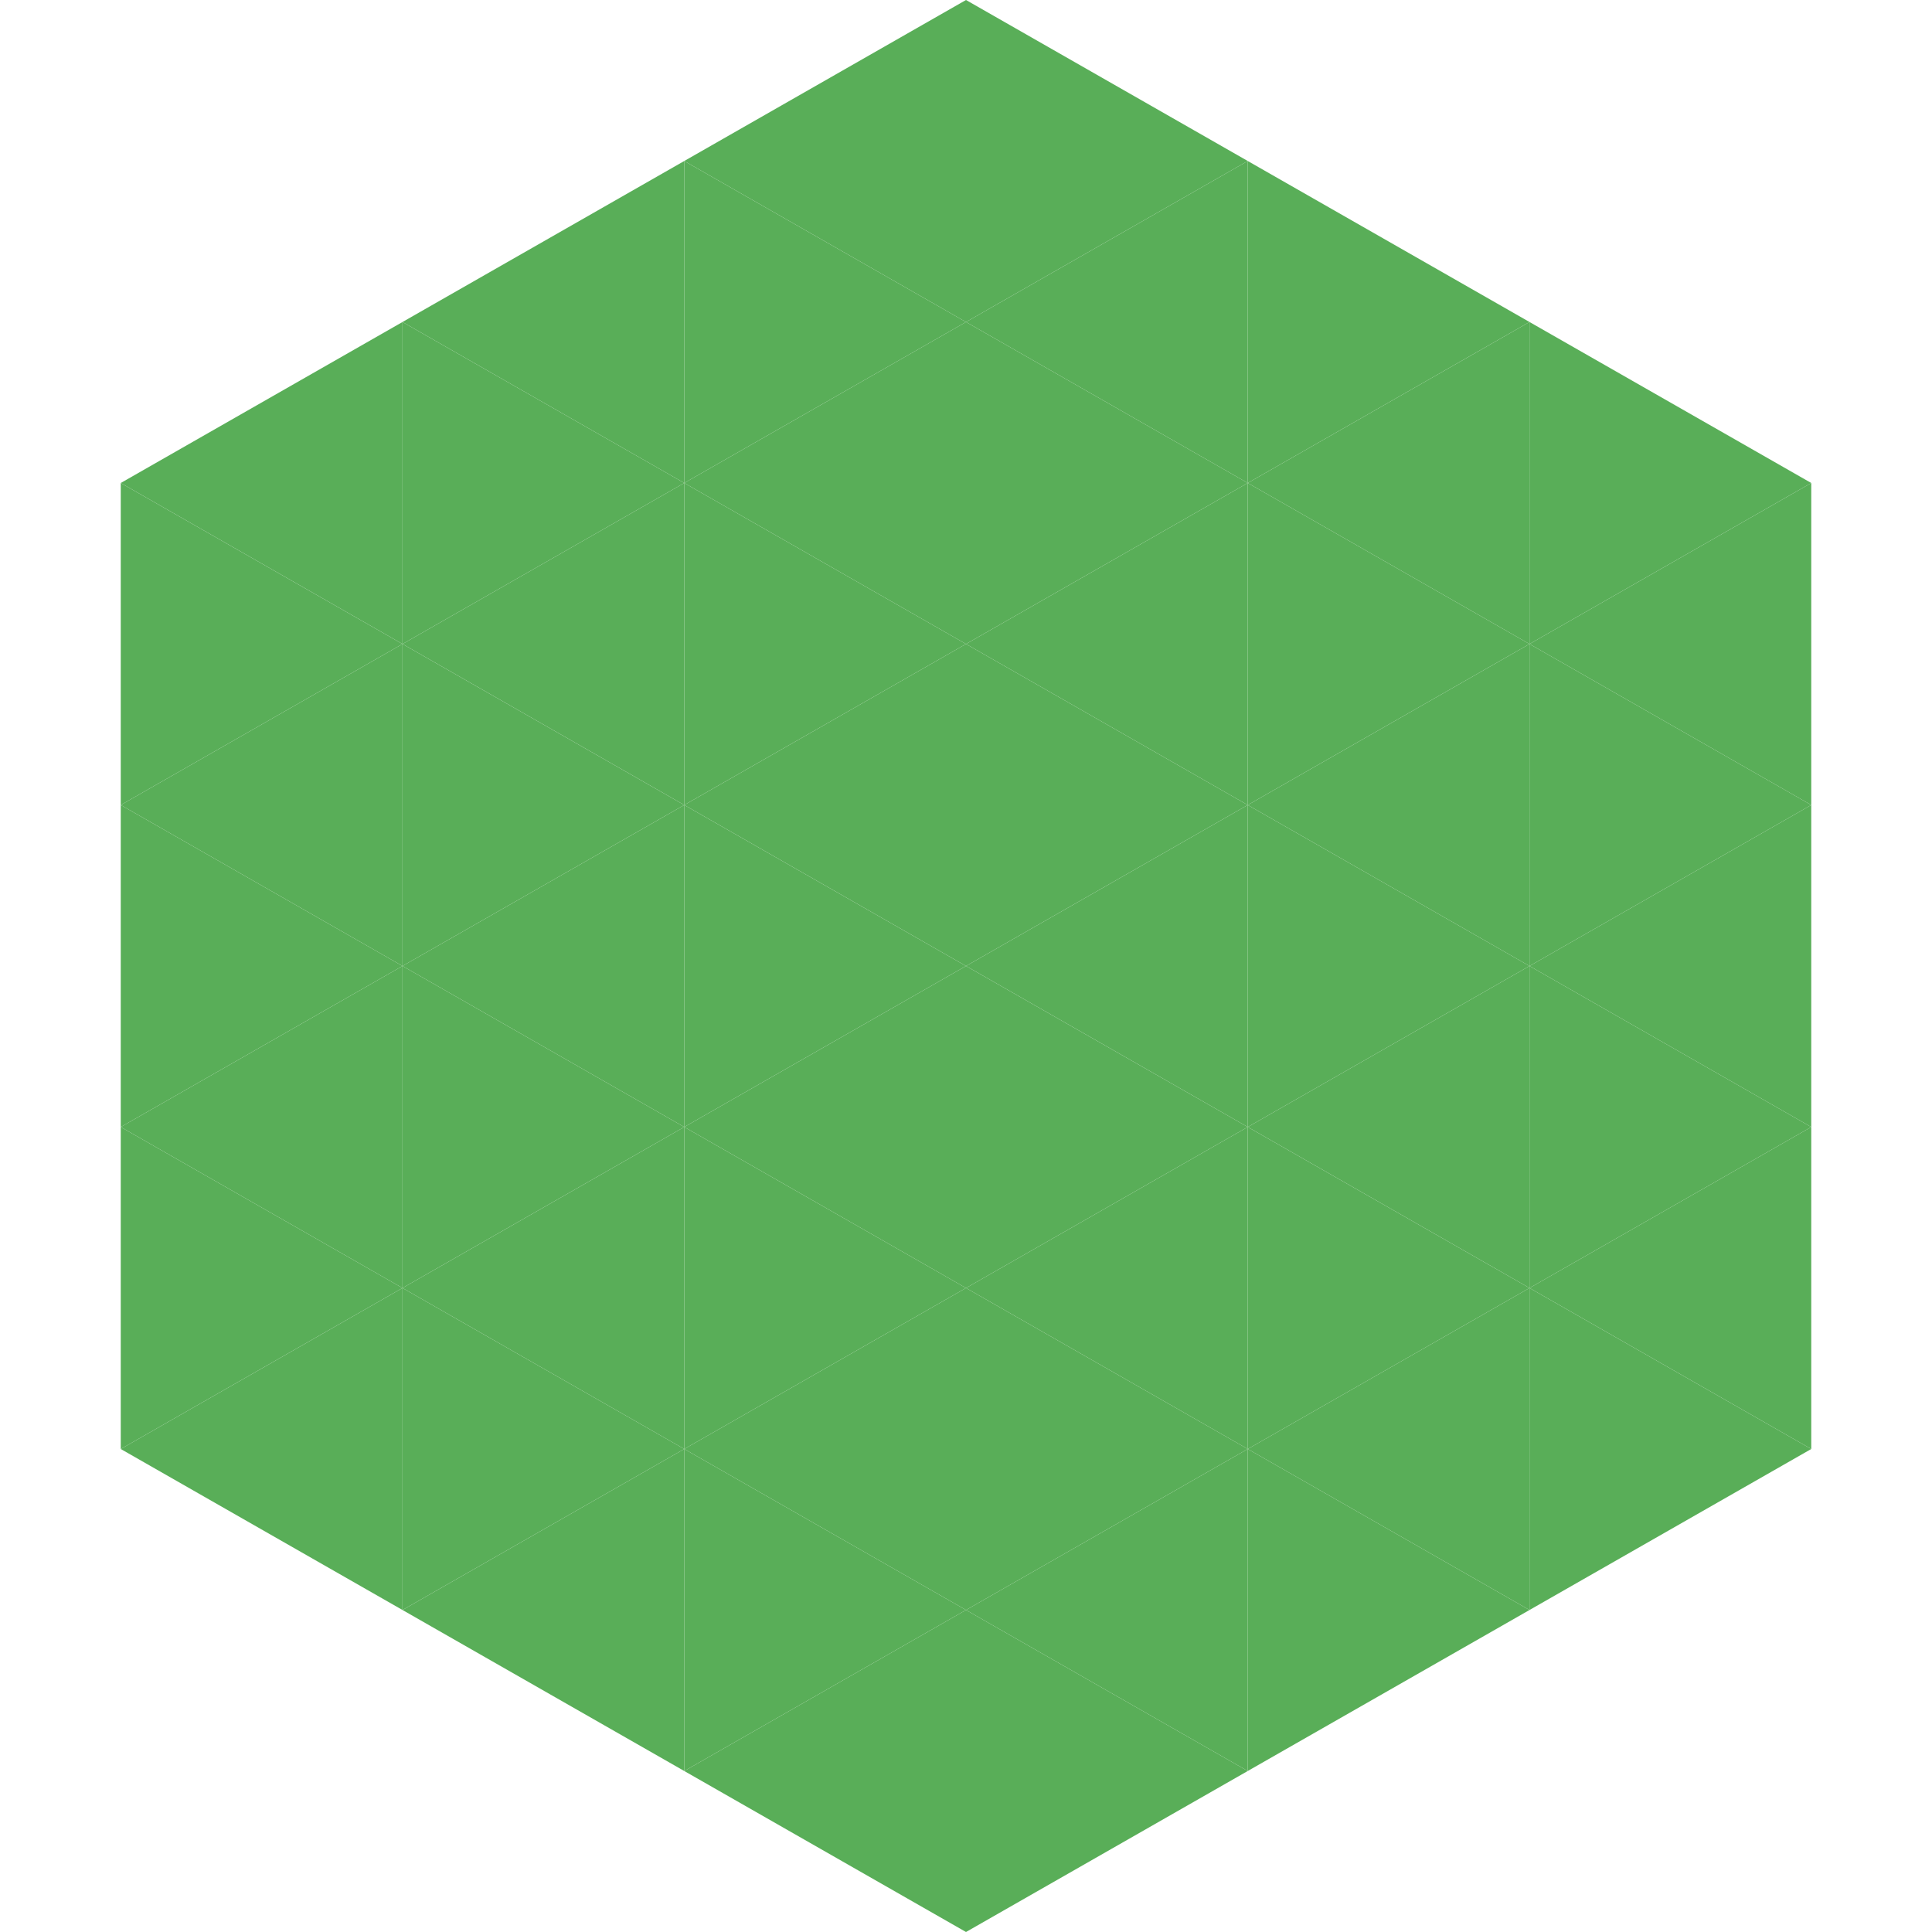
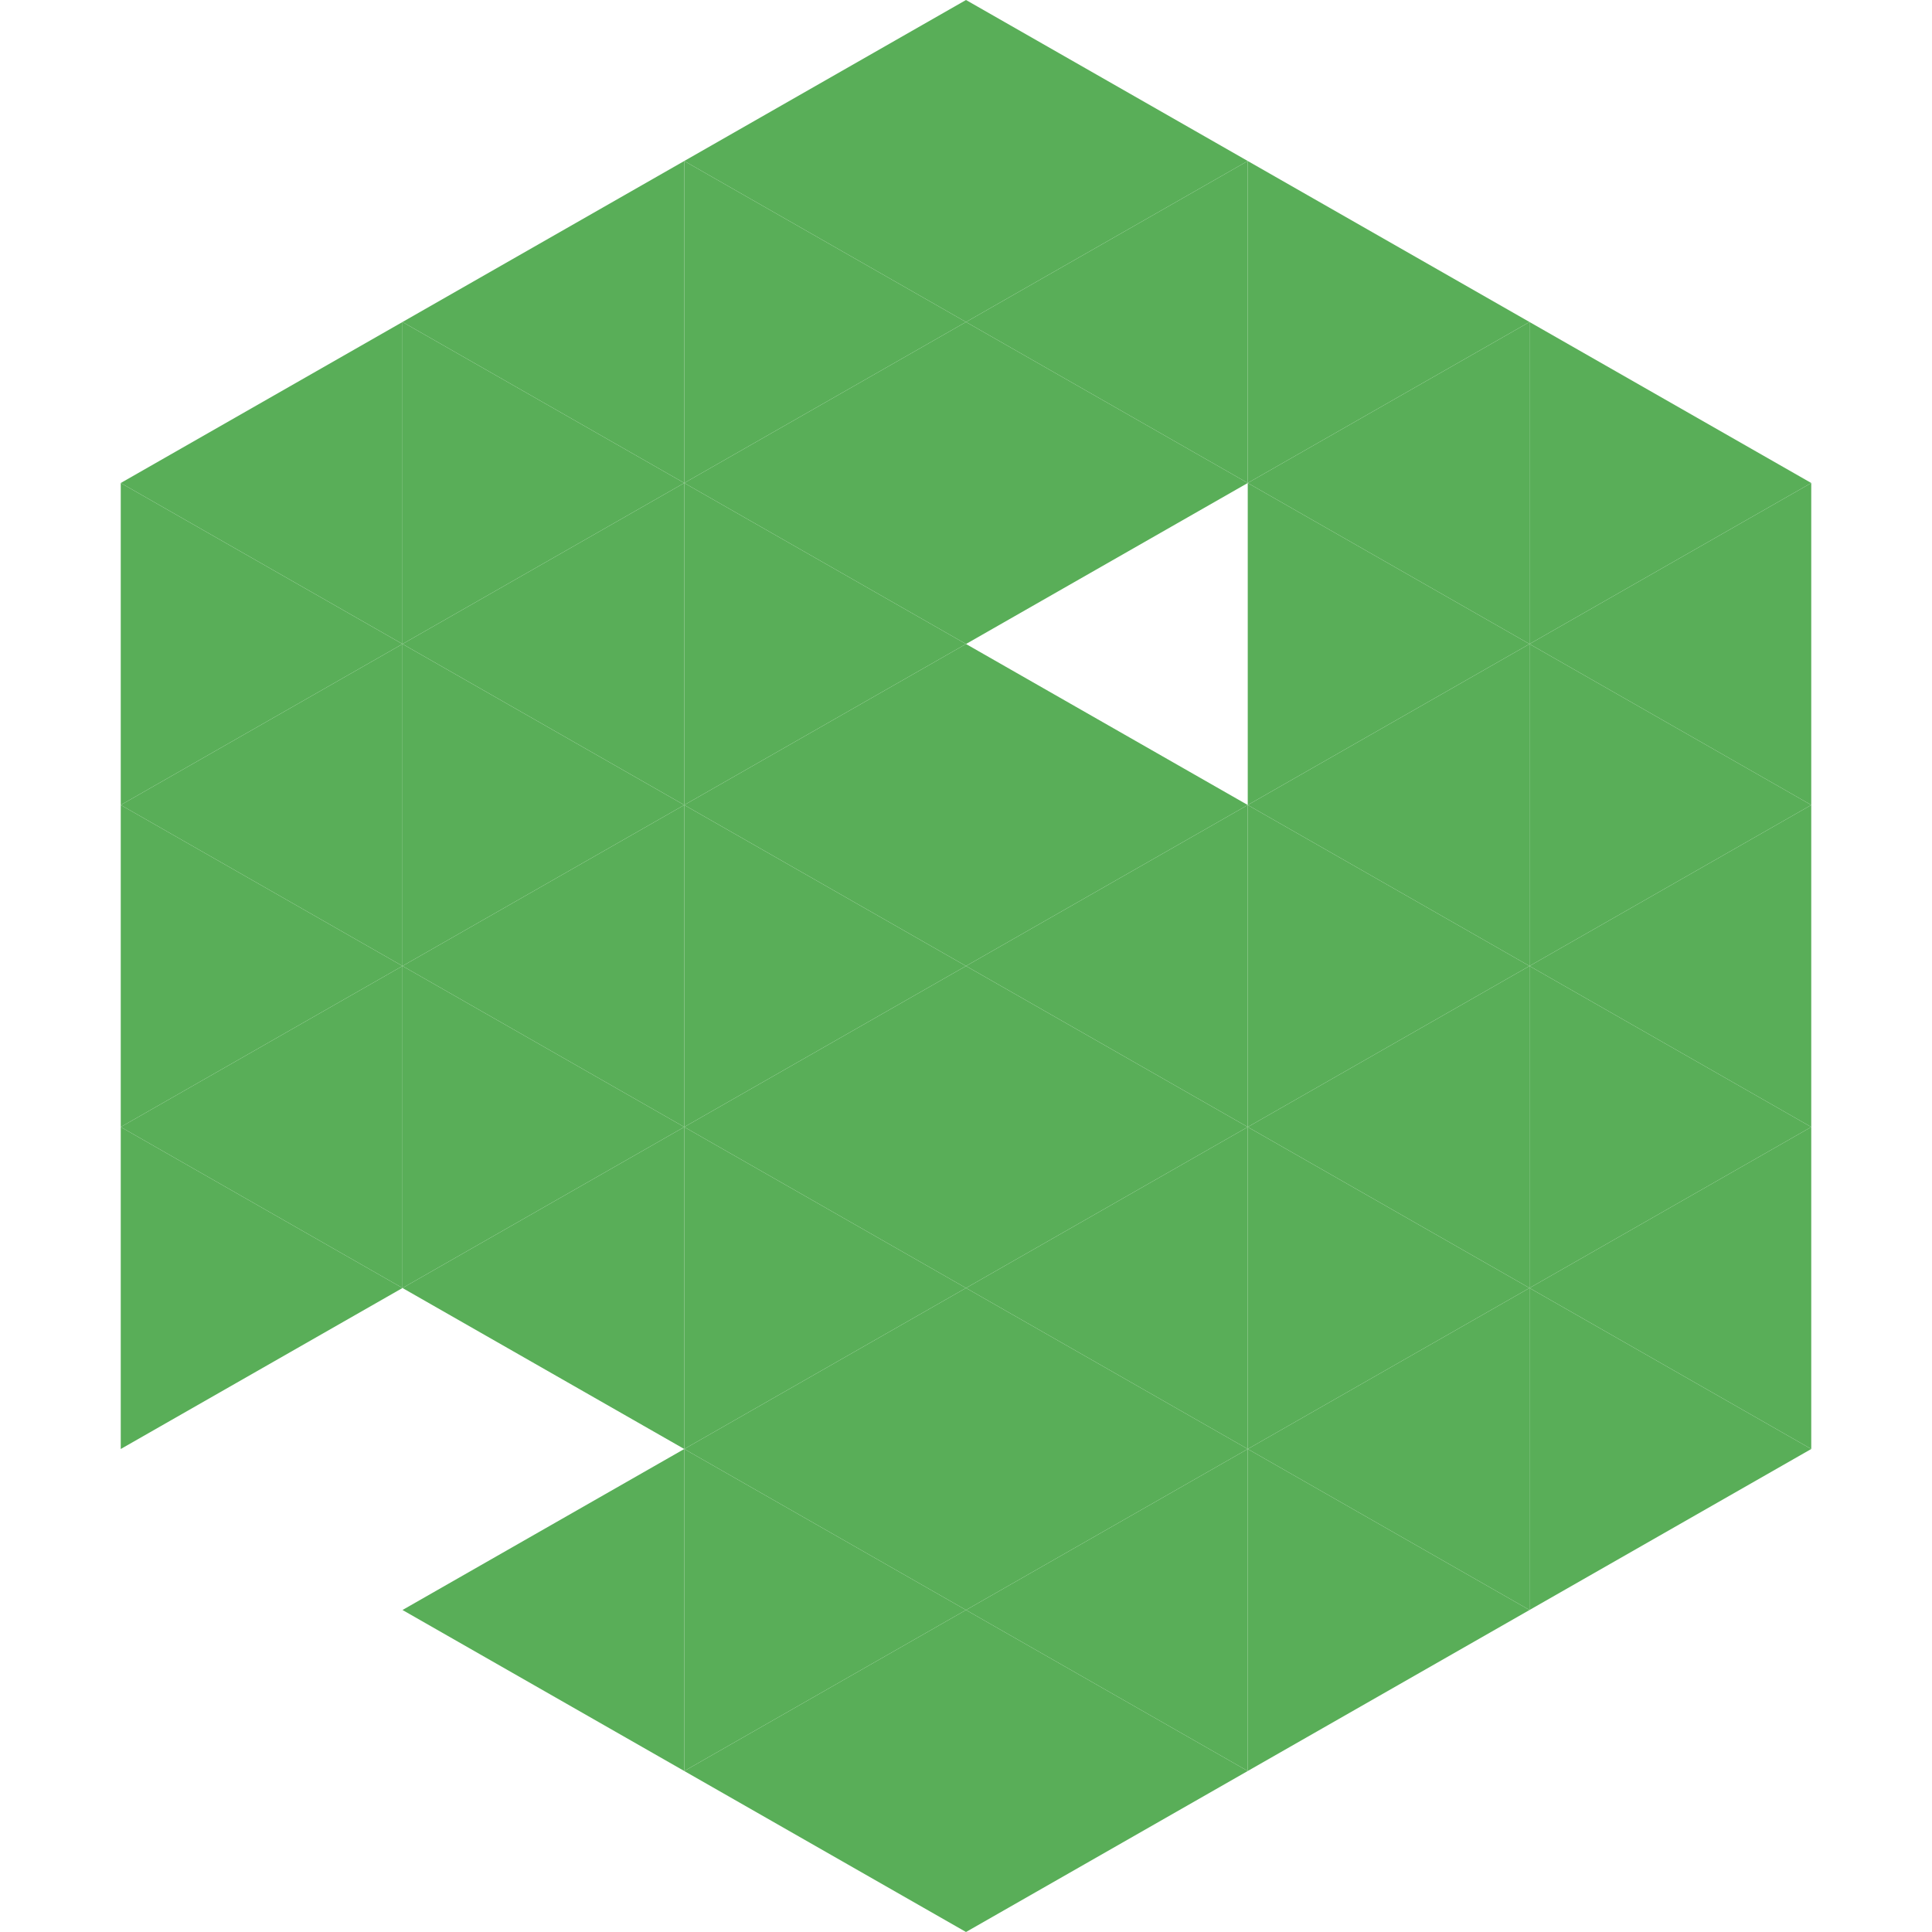
<svg xmlns="http://www.w3.org/2000/svg" width="240" height="240">
  <polygon points="50,40 15,60 50,80" style="fill:rgb(89,174,88)" />
  <polygon points="190,40 225,60 190,80" style="fill:rgb(89,174,88)" />
  <polygon points="15,60 50,80 15,100" style="fill:rgb(89,174,88)" />
  <polygon points="225,60 190,80 225,100" style="fill:rgb(89,174,88)" />
  <polygon points="50,80 15,100 50,120" style="fill:rgb(89,174,88)" />
  <polygon points="190,80 225,100 190,120" style="fill:rgb(89,174,88)" />
  <polygon points="15,100 50,120 15,140" style="fill:rgb(89,174,88)" />
  <polygon points="225,100 190,120 225,140" style="fill:rgb(89,174,88)" />
  <polygon points="50,120 15,140 50,160" style="fill:rgb(89,174,88)" />
  <polygon points="190,120 225,140 190,160" style="fill:rgb(89,174,88)" />
  <polygon points="15,140 50,160 15,180" style="fill:rgb(89,174,88)" />
  <polygon points="225,140 190,160 225,180" style="fill:rgb(89,174,88)" />
-   <polygon points="50,160 15,180 50,200" style="fill:rgb(89,174,88)" />
  <polygon points="190,160 225,180 190,200" style="fill:rgb(89,174,88)" />
  <polygon points="15,180 50,200 15,220" style="fill:rgb(255,255,255); fill-opacity:0" />
  <polygon points="225,180 190,200 225,220" style="fill:rgb(255,255,255); fill-opacity:0" />
  <polygon points="50,0 85,20 50,40" style="fill:rgb(255,255,255); fill-opacity:0" />
  <polygon points="190,0 155,20 190,40" style="fill:rgb(255,255,255); fill-opacity:0" />
  <polygon points="85,20 50,40 85,60" style="fill:rgb(89,174,88)" />
  <polygon points="155,20 190,40 155,60" style="fill:rgb(89,174,88)" />
  <polygon points="50,40 85,60 50,80" style="fill:rgb(89,174,88)" />
  <polygon points="190,40 155,60 190,80" style="fill:rgb(89,174,88)" />
  <polygon points="85,60 50,80 85,100" style="fill:rgb(89,174,88)" />
  <polygon points="155,60 190,80 155,100" style="fill:rgb(89,174,88)" />
  <polygon points="50,80 85,100 50,120" style="fill:rgb(89,174,88)" />
  <polygon points="190,80 155,100 190,120" style="fill:rgb(89,174,88)" />
  <polygon points="85,100 50,120 85,140" style="fill:rgb(89,174,88)" />
  <polygon points="155,100 190,120 155,140" style="fill:rgb(89,174,88)" />
  <polygon points="50,120 85,140 50,160" style="fill:rgb(89,174,88)" />
  <polygon points="190,120 155,140 190,160" style="fill:rgb(89,174,88)" />
  <polygon points="85,140 50,160 85,180" style="fill:rgb(89,174,88)" />
  <polygon points="155,140 190,160 155,180" style="fill:rgb(89,174,88)" />
-   <polygon points="50,160 85,180 50,200" style="fill:rgb(89,174,88)" />
  <polygon points="190,160 155,180 190,200" style="fill:rgb(89,174,88)" />
  <polygon points="85,180 50,200 85,220" style="fill:rgb(89,174,88)" />
  <polygon points="155,180 190,200 155,220" style="fill:rgb(89,174,88)" />
  <polygon points="120,0 85,20 120,40" style="fill:rgb(89,174,88)" />
  <polygon points="120,0 155,20 120,40" style="fill:rgb(89,174,88)" />
  <polygon points="85,20 120,40 85,60" style="fill:rgb(89,174,88)" />
  <polygon points="155,20 120,40 155,60" style="fill:rgb(89,174,88)" />
  <polygon points="120,40 85,60 120,80" style="fill:rgb(89,174,88)" />
  <polygon points="120,40 155,60 120,80" style="fill:rgb(89,174,88)" />
  <polygon points="85,60 120,80 85,100" style="fill:rgb(89,174,88)" />
-   <polygon points="155,60 120,80 155,100" style="fill:rgb(89,174,88)" />
  <polygon points="120,80 85,100 120,120" style="fill:rgb(89,174,88)" />
  <polygon points="120,80 155,100 120,120" style="fill:rgb(89,174,88)" />
  <polygon points="85,100 120,120 85,140" style="fill:rgb(89,174,88)" />
  <polygon points="155,100 120,120 155,140" style="fill:rgb(89,174,88)" />
  <polygon points="120,120 85,140 120,160" style="fill:rgb(89,174,88)" />
  <polygon points="120,120 155,140 120,160" style="fill:rgb(89,174,88)" />
  <polygon points="85,140 120,160 85,180" style="fill:rgb(89,174,88)" />
  <polygon points="155,140 120,160 155,180" style="fill:rgb(89,174,88)" />
  <polygon points="120,160 85,180 120,200" style="fill:rgb(89,174,88)" />
  <polygon points="120,160 155,180 120,200" style="fill:rgb(89,174,88)" />
  <polygon points="85,180 120,200 85,220" style="fill:rgb(89,174,88)" />
  <polygon points="155,180 120,200 155,220" style="fill:rgb(89,174,88)" />
  <polygon points="120,200 85,220 120,240" style="fill:rgb(89,174,88)" />
  <polygon points="120,200 155,220 120,240" style="fill:rgb(89,174,88)" />
  <polygon points="85,220 120,240 85,260" style="fill:rgb(255,255,255); fill-opacity:0" />
  <polygon points="155,220 120,240 155,260" style="fill:rgb(255,255,255); fill-opacity:0" />
</svg>